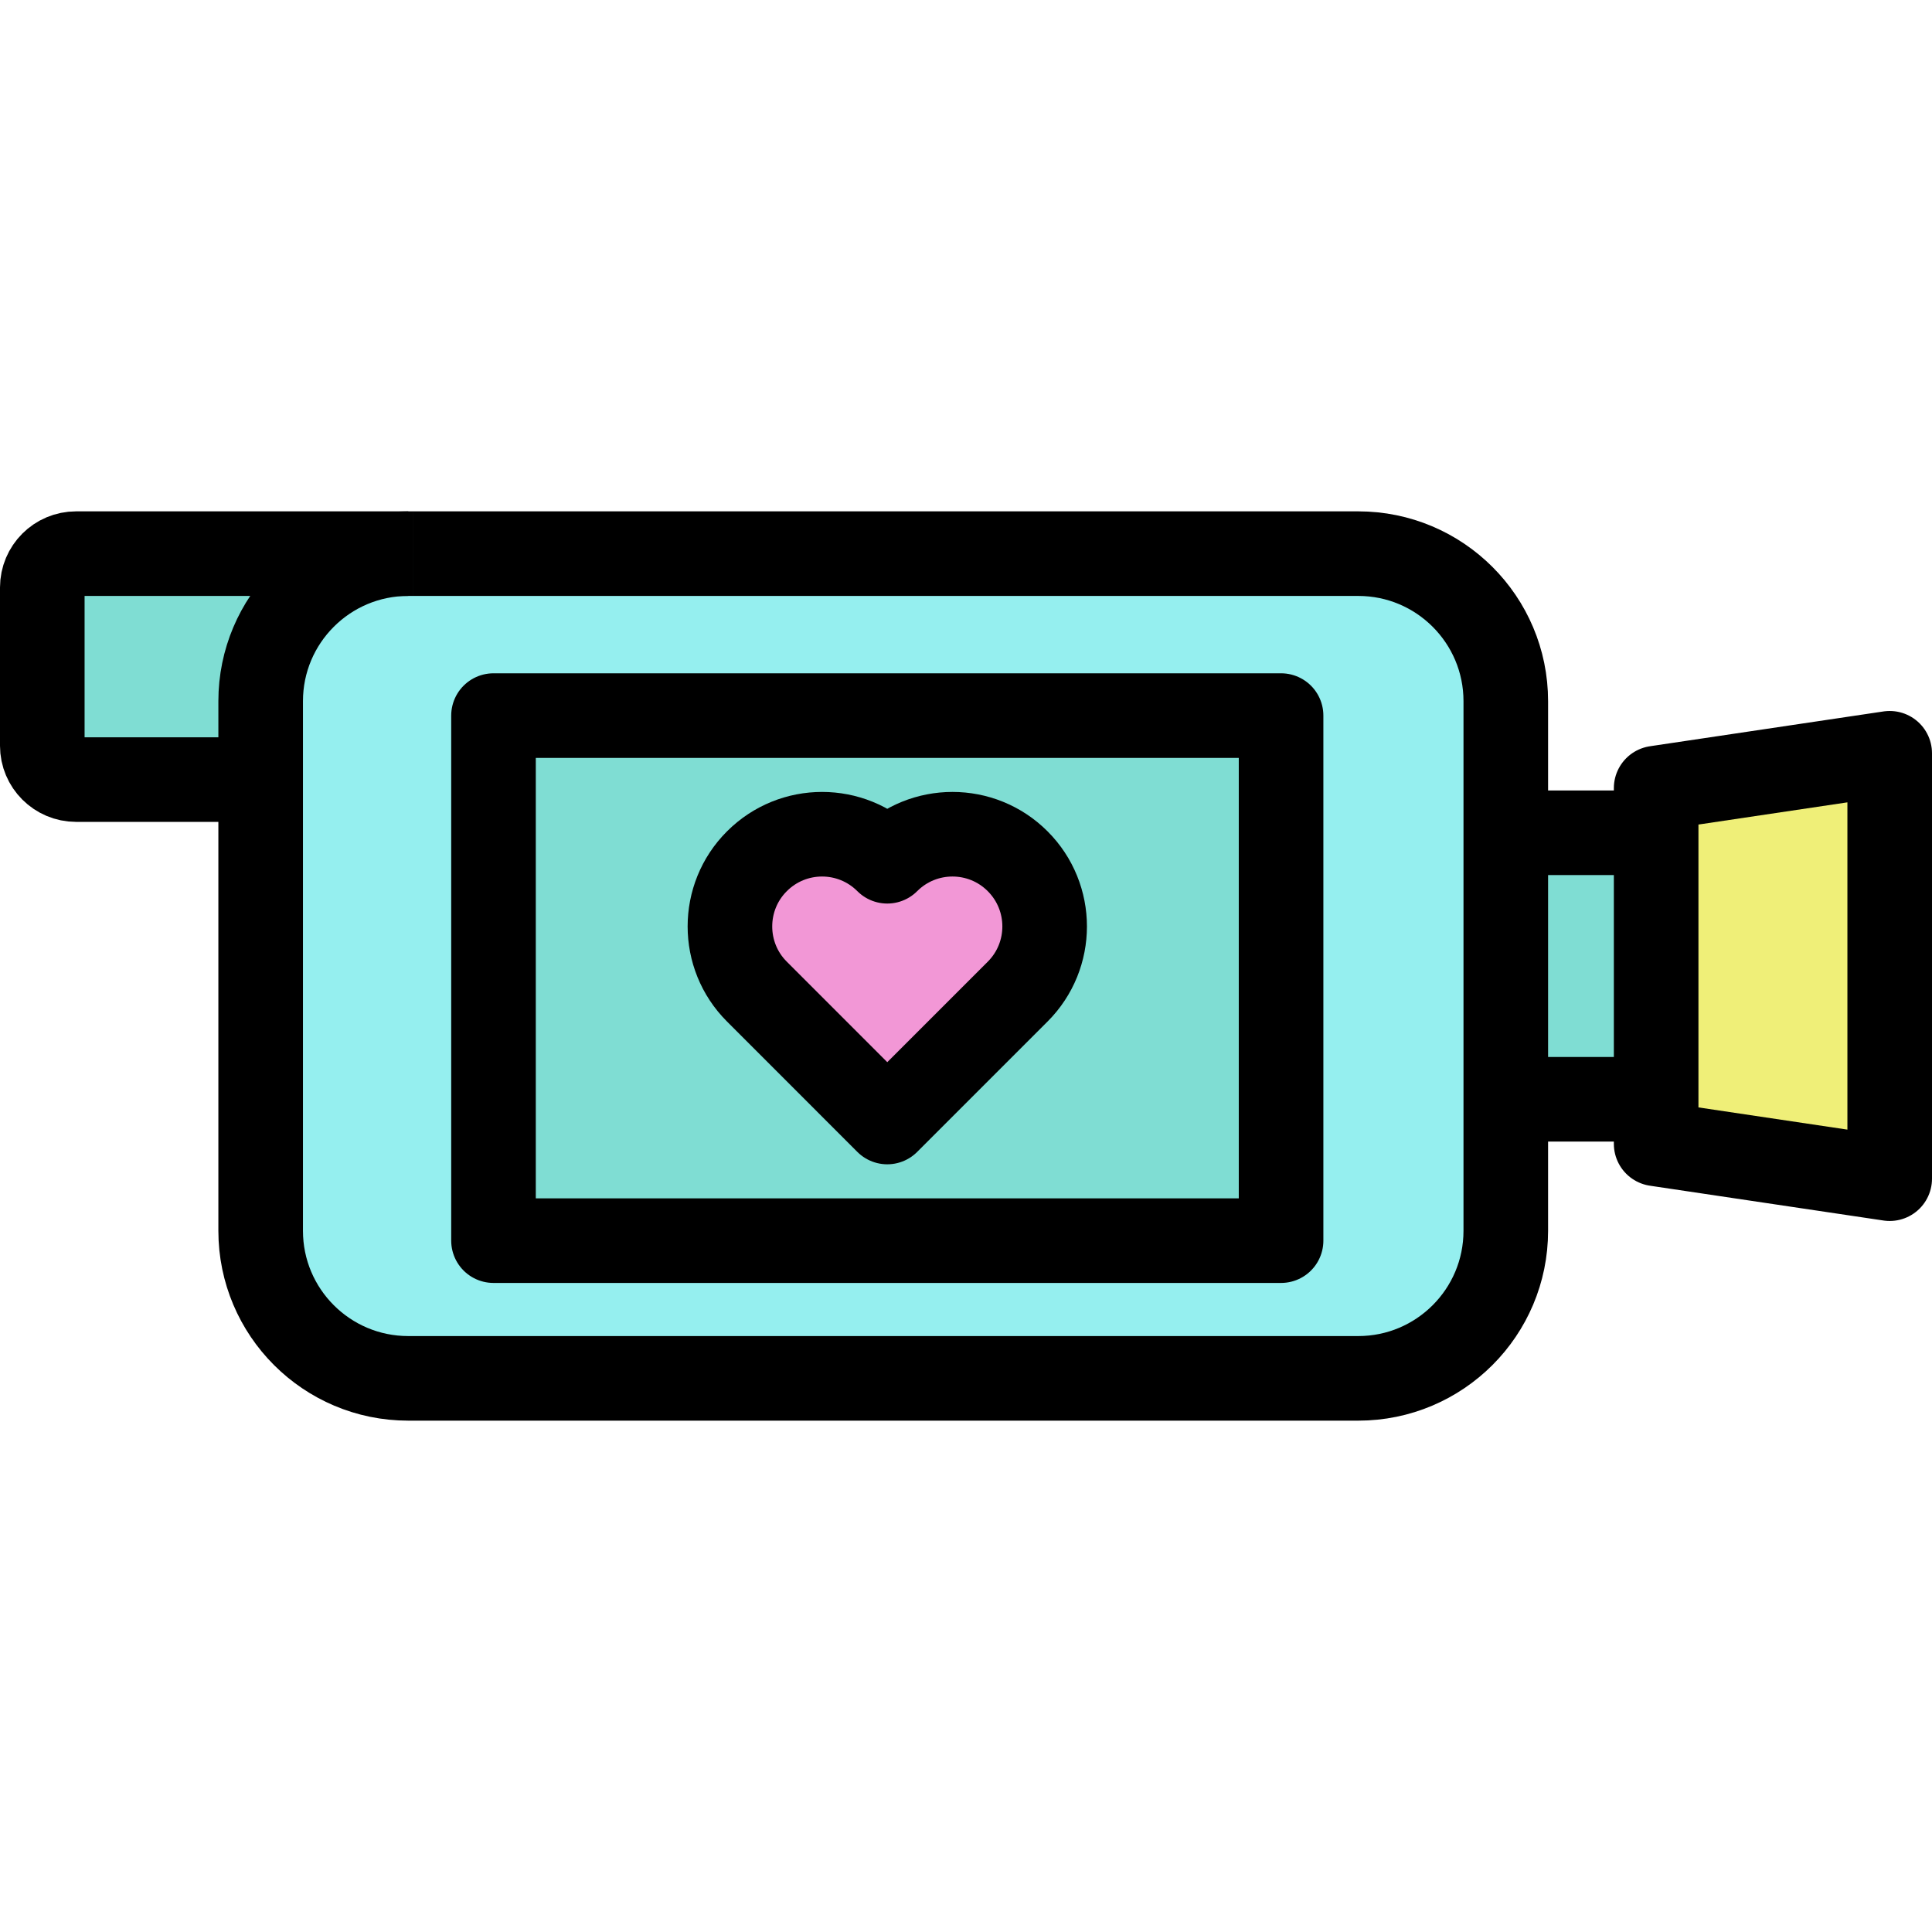
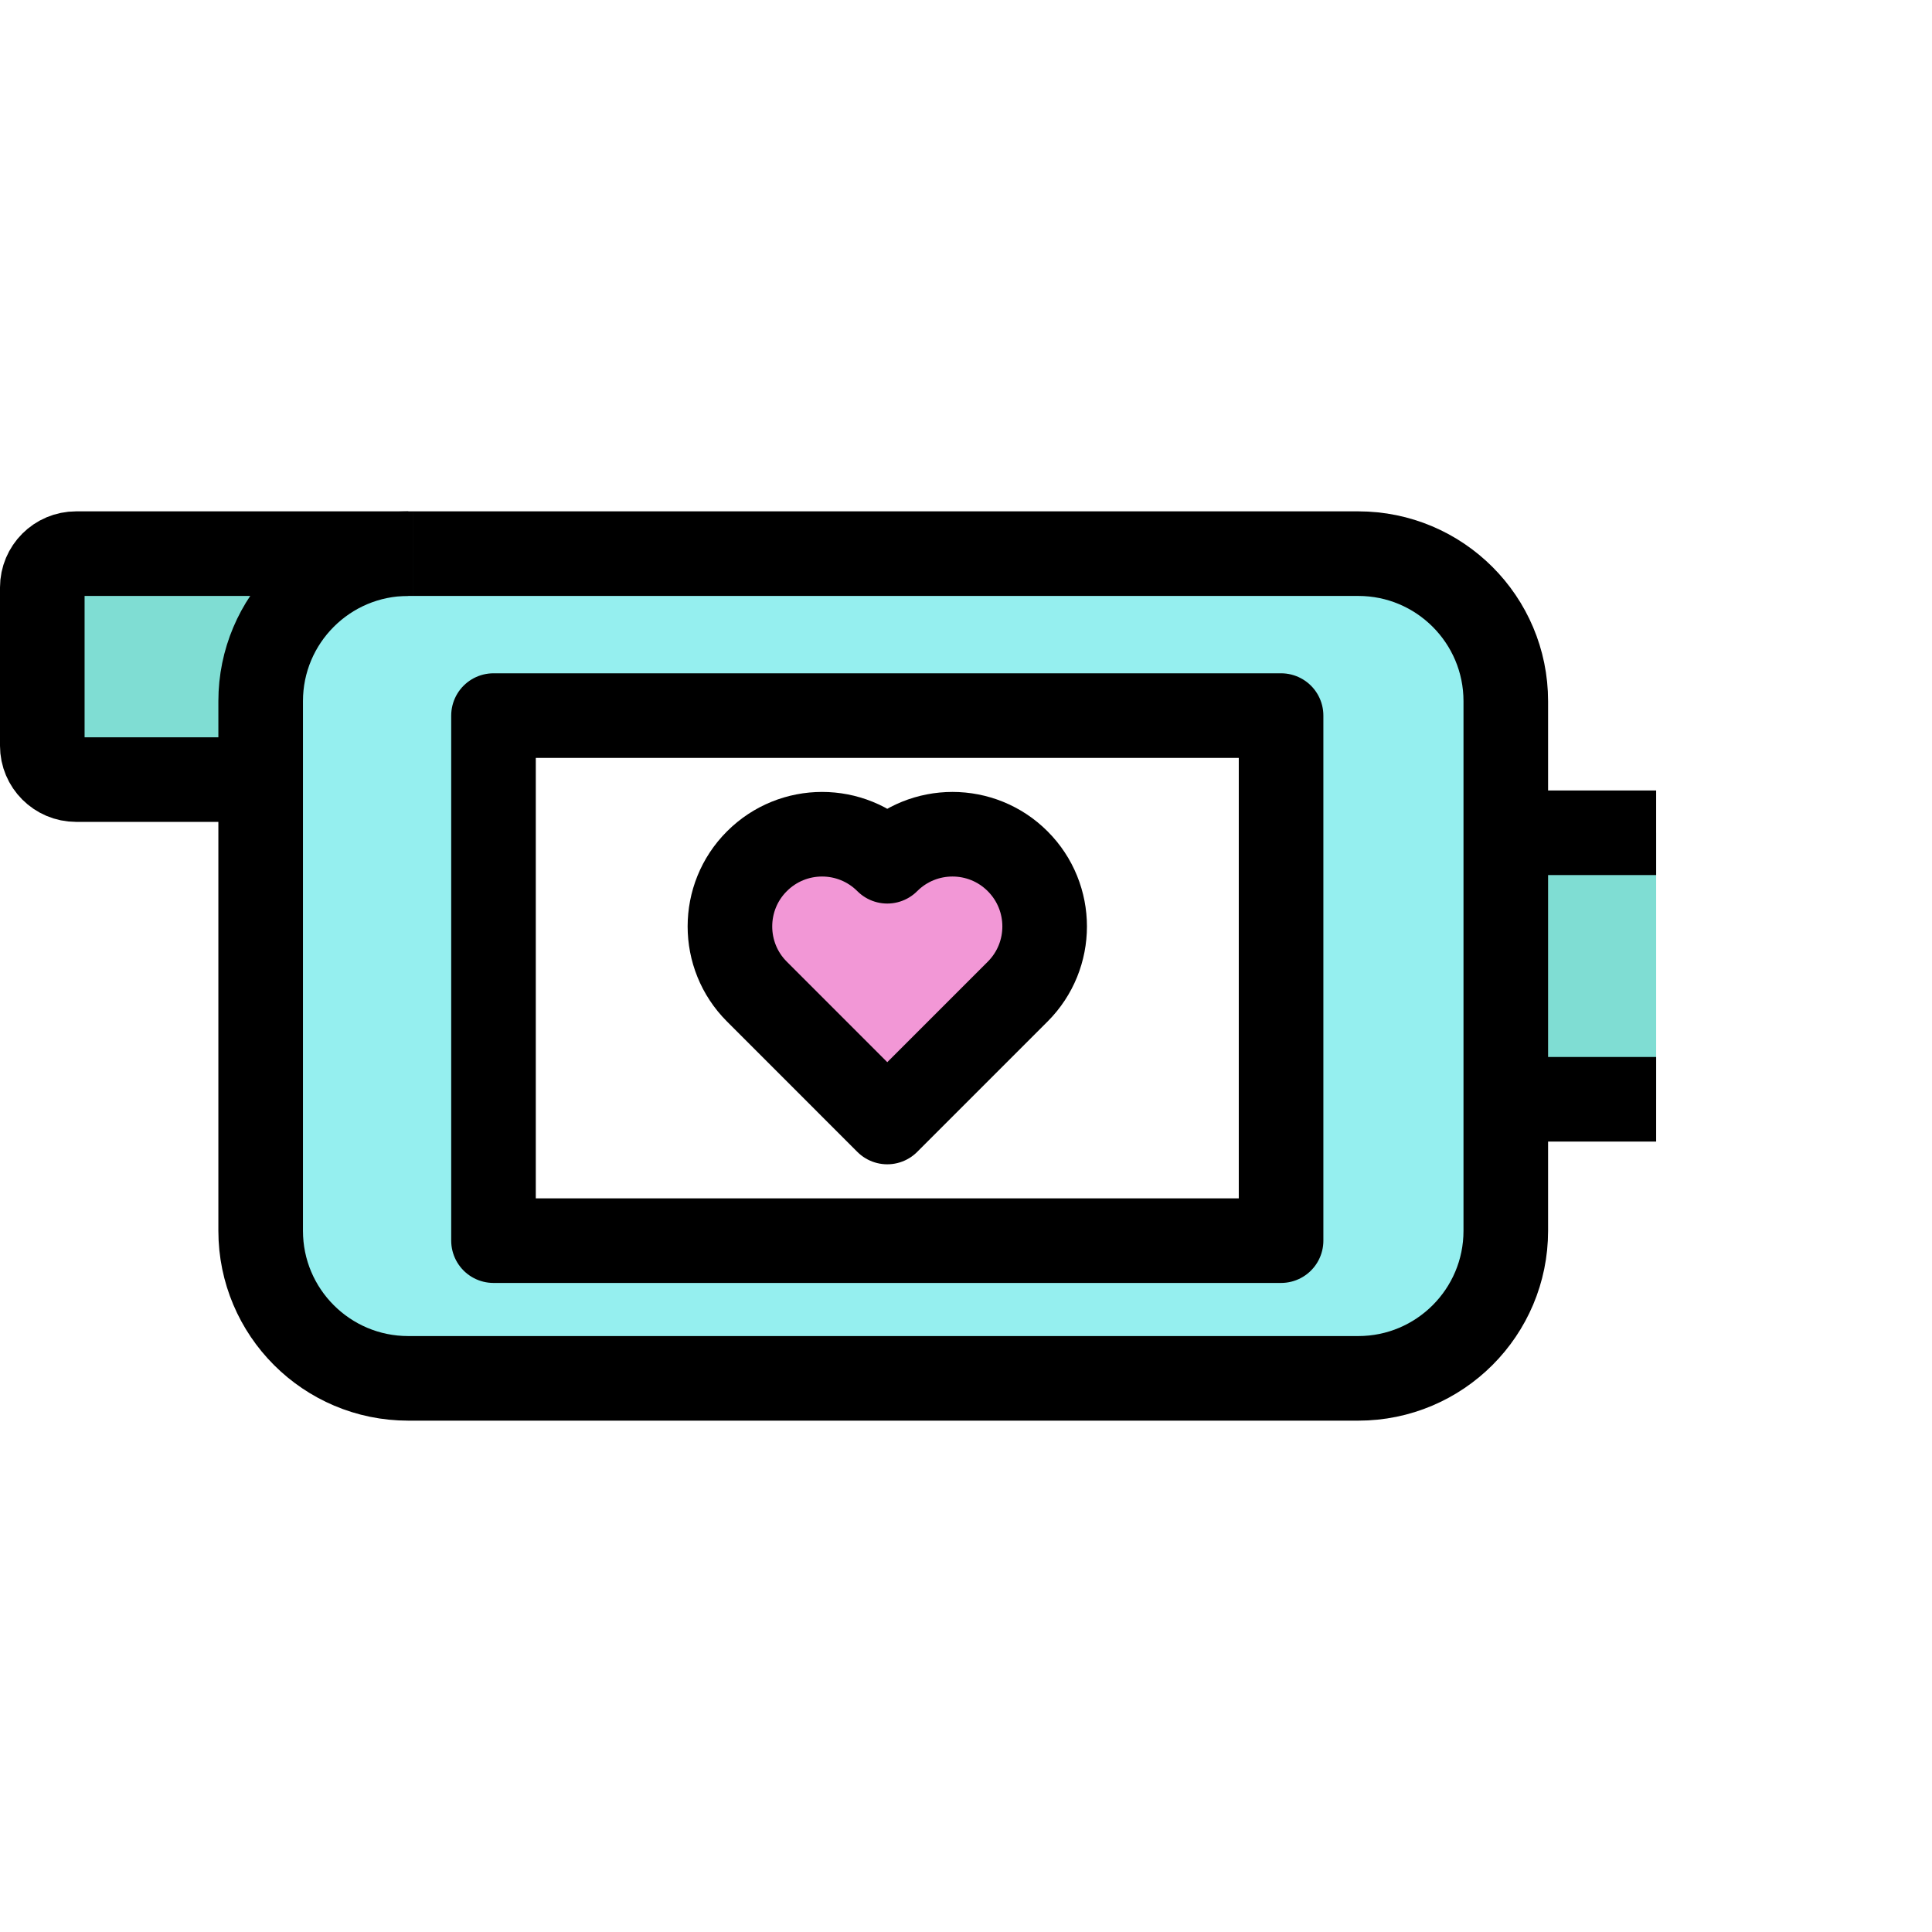
<svg xmlns="http://www.w3.org/2000/svg" version="1.1" id="Capa_1" x="0px" y="0px" viewBox="0 0 456.79 456.79" style="enable-background:new 0 0 456.79 456.79;" xml:space="preserve">
  <g>
    <g id="XMLID_70_">
      <g>
        <path style="fill:#F297D6;" d="M240.61,203.63c4.25,4.25,6.38,9.83,6.38,15.41c0,5.58-2.13,11.16-6.38,15.41l-30.83,30.83     l-30.82-30.83c-4.26-4.25-6.38-9.83-6.38-15.41c0-5.58,2.12-11.16,6.38-15.41c8.51-8.52,22.31-8.52,30.82,0     c4.26-4.26,9.84-6.39,15.42-6.39S236.36,199.37,240.61,203.63z" />
        <path style="fill:#7FDDD3;" d="M93.28,130.9h3.24c-19.27,0-34.89,15.62-34.89,34.89v18.53H18c-4.42,0-8-3.59-8-8V138.9     c0-4.42,3.58-8,8-8H93.28z" />
-         <polygon style="fill:#EFEF78;" points="446.79,178.1 446.79,278.68 391.57,270.45 391.57,259.91 391.57,196.89 391.57,186.33         " />
        <polygon style="fill:#7FDDD3;" points="391.57,196.89 391.57,259.91 356.03,259.91 356.02,259.91 356.02,196.89 356.03,196.89         " />
-         <path style="fill:#7FDDD3;" d="M302.89,169.19v124.14H116.68V169.19H302.89z M246.99,219.04c0-5.58-2.13-11.16-6.38-15.41     c-4.25-4.26-9.83-6.39-15.41-6.39s-11.16,2.13-15.42,6.39c-8.51-8.52-22.31-8.52-30.82,0c-4.26,4.25-6.38,9.83-6.38,15.41     c0,5.58,2.12,11.16,6.38,15.41l30.82,30.83l30.83-30.83C244.86,230.2,246.99,224.62,246.99,219.04z" />
        <path style="fill:#95EFEF;" d="M356.02,259.91V291c0,19.26-15.62,34.89-34.89,34.89H96.52c-19.27,0-34.89-15.63-34.89-34.89     V184.32v-18.53c0-19.27,15.62-34.89,34.89-34.89h1.23h223.38c19.27,0,34.89,15.62,34.89,34.89v31.1V259.91z M302.89,293.33     V169.19H116.68v124.14H302.89z" />
      </g>
      <g>
        <path style="fill:none;stroke:#000000;stroke-width:20;stroke-linejoin:round;stroke-miterlimit:10;" d="M209.78,203.63     c-8.51-8.52-22.31-8.52-30.82,0c-4.26,4.25-6.38,9.83-6.38,15.41c0,5.58,2.12,11.16,6.38,15.41l30.82,30.83l30.83-30.83     c4.25-4.25,6.38-9.83,6.38-15.41c0-5.58-2.13-11.16-6.38-15.41c-4.25-4.26-9.83-6.39-15.41-6.39S214.04,199.37,209.78,203.63z" />
        <path style="fill:none;stroke:#000000;stroke-width:20;stroke-linejoin:round;stroke-miterlimit:10;" d="M97.75,130.9h223.38     c19.27,0,34.89,15.62,34.89,34.89v31.1v63.02V291c0,19.26-15.62,34.89-34.89,34.89H96.52c-19.27,0-34.89-15.63-34.89-34.89     V184.32v-18.53c0-19.27,15.62-34.89,34.89-34.89" />
-         <polygon style="fill:none;stroke:#000000;stroke-width:20;stroke-linejoin:round;stroke-miterlimit:10;" points="391.57,259.91      391.57,270.45 446.79,278.68 446.79,178.1 391.57,186.33 391.57,196.89    " />
        <rect x="116.68" y="169.19" style="fill:none;stroke:#000000;stroke-width:20;stroke-linejoin:round;stroke-miterlimit:10;" width="186.21" height="124.14" />
        <path style="fill:none;stroke:#000000;stroke-width:20;stroke-linejoin:round;stroke-miterlimit:10;" d="M97.75,130.9h-1.23     h-3.24H18c-4.42,0-8,3.58-8,8v37.42c0,4.41,3.58,8,8,8h43.63" />
        <line style="fill:none;stroke:#000000;stroke-width:20;stroke-linejoin:round;stroke-miterlimit:10;" x1="391.57" y1="259.91" x2="356.03" y2="259.91" />
        <line style="fill:none;stroke:#000000;stroke-width:20;stroke-linejoin:round;stroke-miterlimit:10;" x1="391.57" y1="196.89" x2="356.03" y2="196.89" />
      </g>
    </g>
  </g>
  <g>
</g>
  <g>
</g>
  <g>
</g>
  <g>
</g>
  <g>
</g>
  <g>
</g>
  <g>
</g>
  <g>
</g>
  <g>
</g>
  <g>
</g>
  <g>
</g>
  <g>
</g>
  <g>
</g>
  <g>
</g>
  <g>
</g>
</svg>